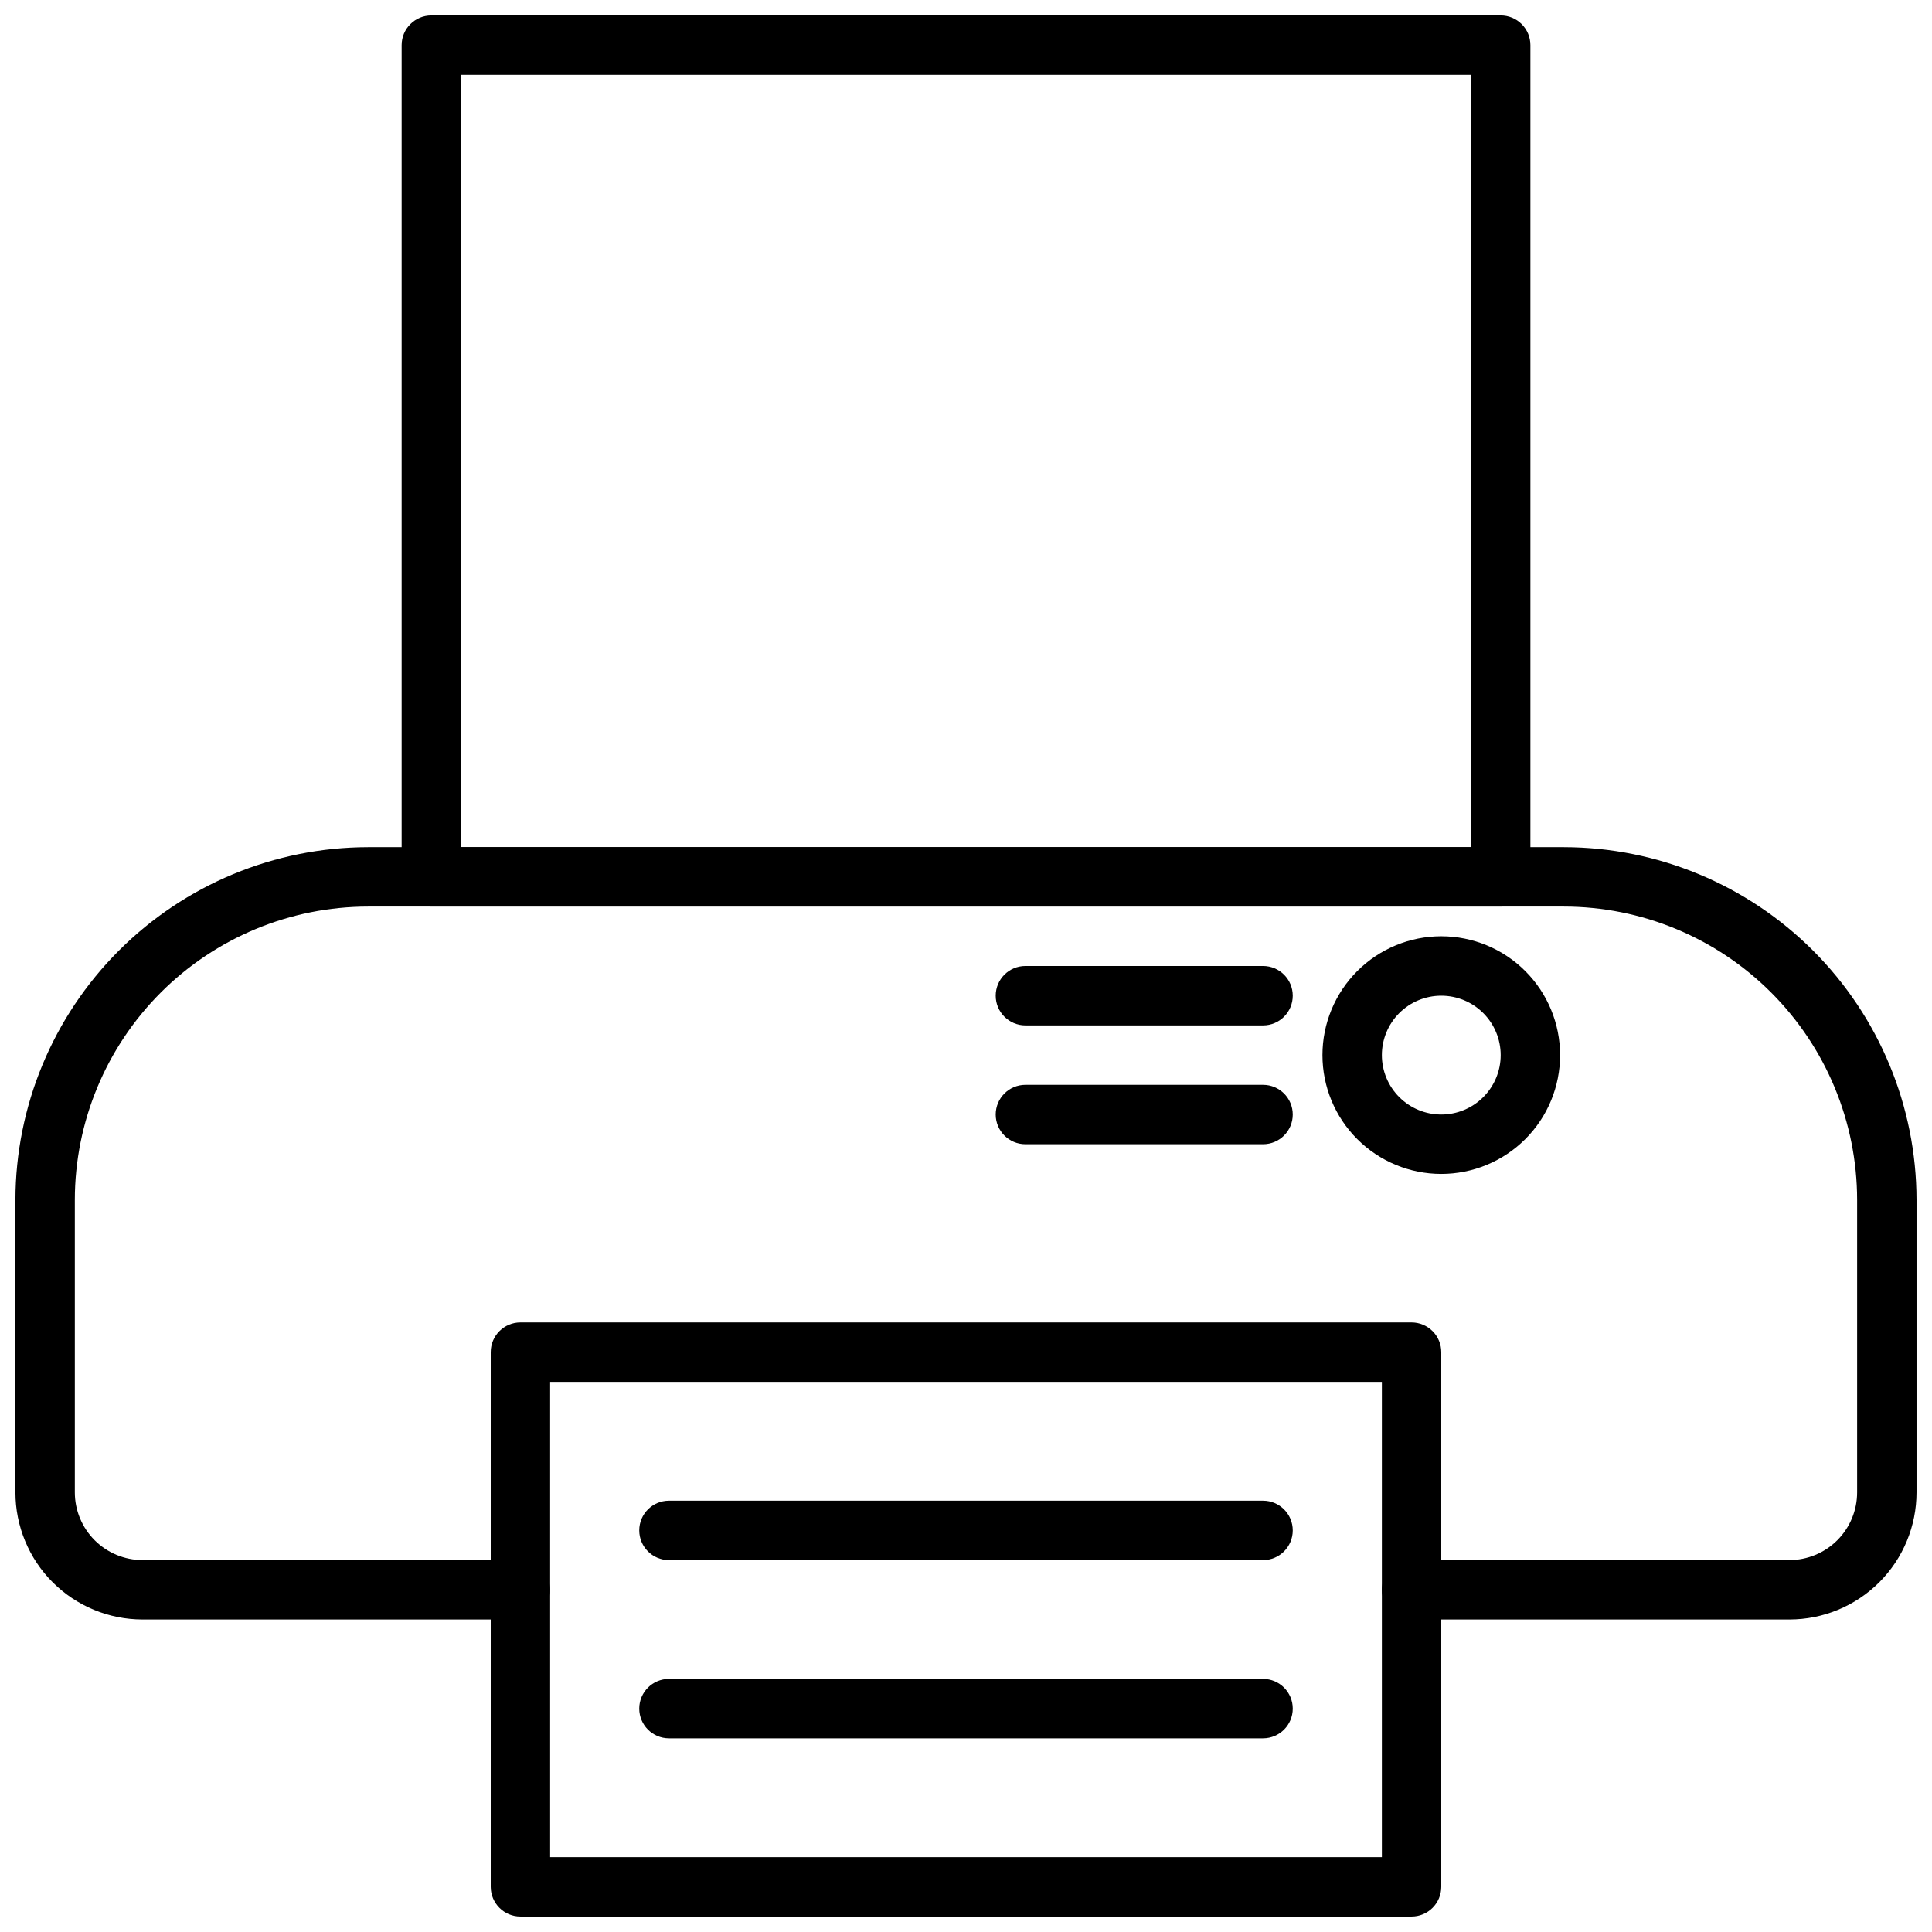
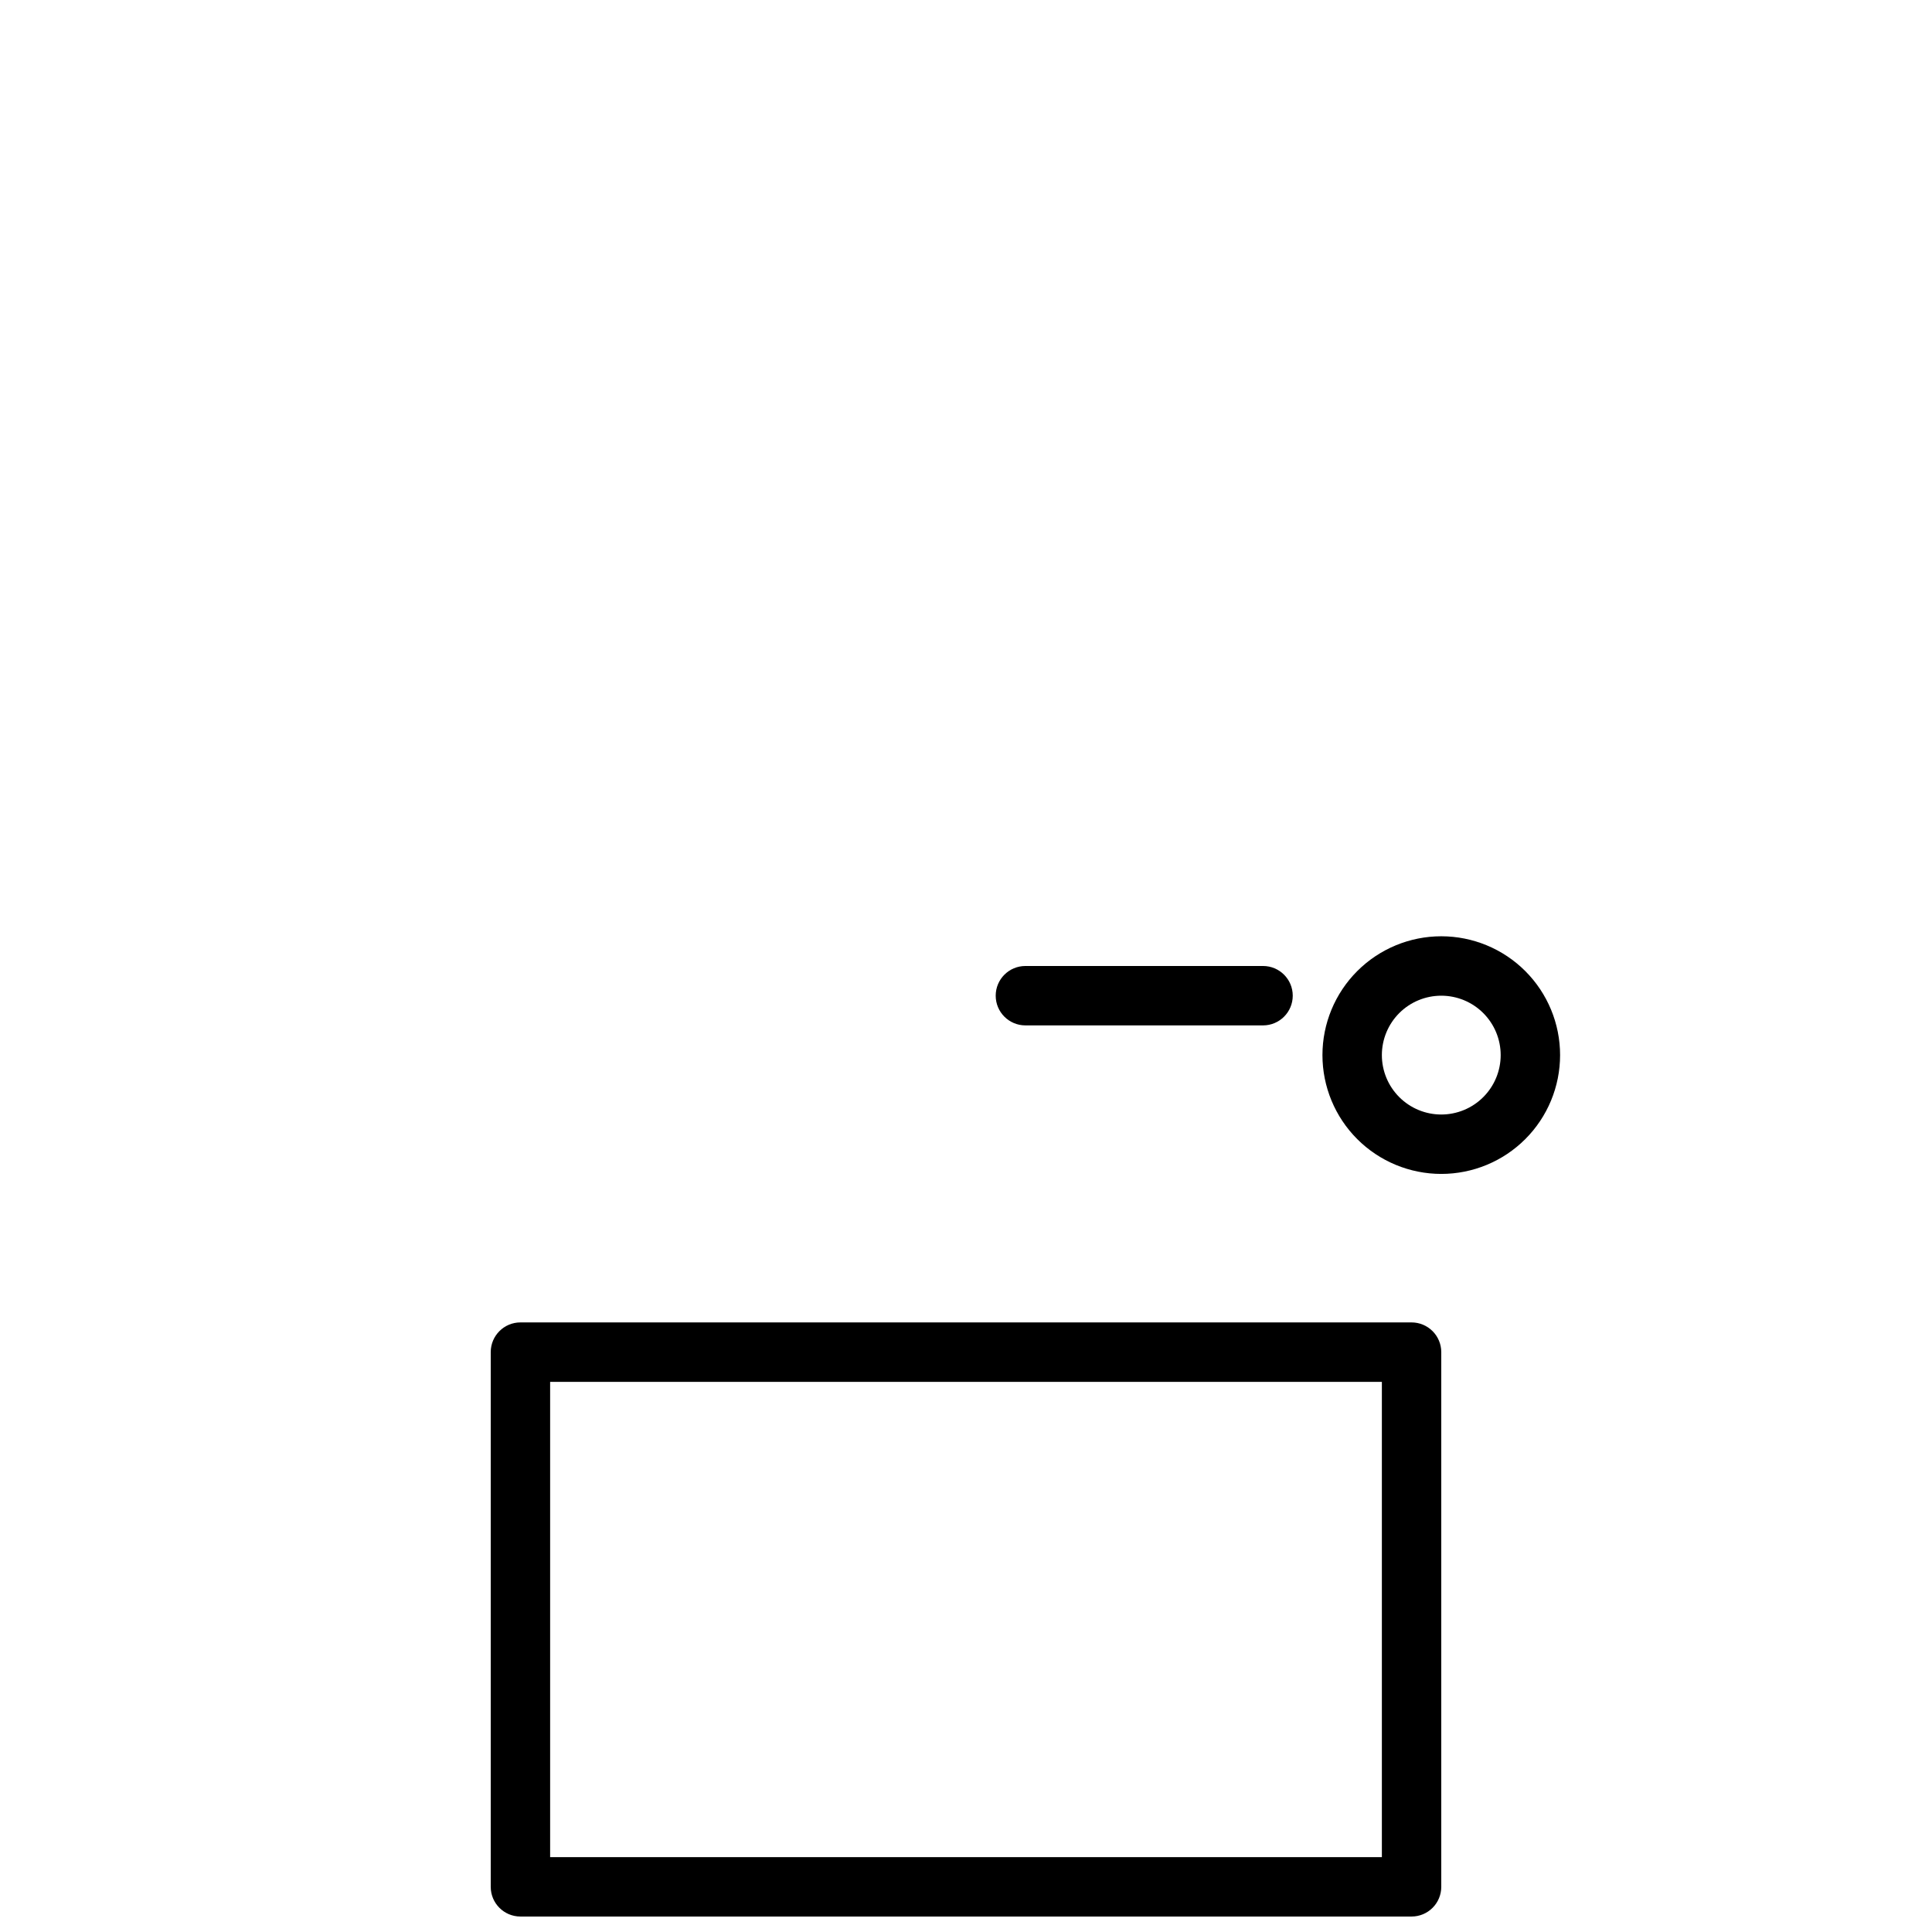
<svg xmlns="http://www.w3.org/2000/svg" width="800px" height="800px" version="1.1" viewBox="144 144 512 512">
  <defs>
    <clipPath id="c">
-       <path d="m250 148.09h300v236.91h-300z" />
-     </clipPath>
+       </clipPath>
    <clipPath id="b">
      <path d="m274 494h252v157.9h-252z" />
    </clipPath>
    <clipPath id="a">
      <path d="m148.09 368h503.81v206h-503.81z" />
    </clipPath>
  </defs>
  <g clip-path="url(#c)">
    <path d="m541.7 384.25h-283.39c-4.348 0-7.871-3.523-7.871-7.871v-220.42c0-4.348 3.523-7.871 7.871-7.871h283.39c2.086 0 4.09 0.828 5.566 2.305 1.477 1.477 2.305 3.481 2.305 5.566v220.42c0 2.086-0.828 4.09-2.305 5.566-1.477 1.477-3.481 2.305-5.566 2.305zm-275.52-15.742h267.65v-204.68h-267.65z" />
  </g>
  <g clip-path="url(#b)">
    <path d="m518.08 651.9h-236.16c-4.348 0-7.871-3.523-7.871-7.871v-141.7c0-4.348 3.523-7.875 7.871-7.875h236.16c2.09 0 4.09 0.832 5.566 2.309 1.477 1.477 2.305 3.477 2.305 5.566v141.7c0 2.086-0.828 4.09-2.305 5.566-1.477 1.477-3.477 2.305-5.566 2.305zm-228.29-15.742h220.42v-125.95h-220.42z" />
  </g>
  <g clip-path="url(#a)">
-     <path d="m618.21 573.18h-100.13c-4.348 0-7.871-3.523-7.871-7.871s3.523-7.875 7.871-7.875h100.13c4.762 0 9.324-1.891 12.691-5.254 3.367-3.367 5.258-7.934 5.258-12.691v-77.539c-0.023-20.602-8.215-40.352-22.781-54.918s-34.316-22.762-54.918-22.781h-316.93c-20.602 0.02-40.352 8.215-54.918 22.781-14.566 14.566-22.758 34.316-22.781 54.918v77.539c0 4.758 1.895 9.324 5.258 12.691 3.367 3.363 7.934 5.254 12.691 5.254h100.13c4.348 0 7.871 3.527 7.871 7.875s-3.523 7.871-7.871 7.871h-100.13c-8.934 0-17.504-3.551-23.824-9.867-6.316-6.32-9.867-14.891-9.867-23.824v-77.539c0.043-24.77 9.898-48.516 27.414-66.027 17.516-17.516 41.258-27.375 66.027-27.414h316.93c24.77 0.039 48.512 9.898 66.027 27.414 17.516 17.512 27.375 41.258 27.414 66.027v77.539c0 8.934-3.547 17.504-9.867 23.824-6.32 6.316-14.887 9.867-23.824 9.867z" />
-   </g>
+     </g>
  <path d="m478.72 415.74h-62.977c-4.348 0-7.871-3.523-7.871-7.871s3.523-7.871 7.871-7.871h62.977c4.348 0 7.871 3.523 7.871 7.871s-3.523 7.871-7.871 7.871z" />
-   <path d="m478.72 447.23h-62.977c-4.348 0-7.871-3.523-7.871-7.871s3.523-7.871 7.871-7.871h62.977c4.348 0 7.871 3.523 7.871 7.871s-3.523 7.871-7.871 7.871z" />
  <path d="m525.95 455.1c-8.348 0-16.359-3.316-22.266-9.223-5.902-5.902-9.223-13.914-9.223-22.266 0-8.352 3.32-16.359 9.223-22.266 5.906-5.902 13.918-9.223 22.266-9.223 8.352 0 16.363 3.32 22.266 9.223 5.906 5.906 9.223 13.914 9.223 22.266 0 8.352-3.316 16.363-9.223 22.266-5.902 5.906-13.914 9.223-22.266 9.223zm0-47.23c-4.176 0-8.18 1.656-11.133 4.609-2.949 2.953-4.609 6.957-4.609 11.133s1.66 8.18 4.609 11.133c2.953 2.953 6.957 4.613 11.133 4.613s8.184-1.66 11.133-4.613c2.953-2.953 4.613-6.957 4.613-11.133s-1.66-8.18-4.613-11.133c-2.949-2.953-6.957-4.609-11.133-4.609z" />
-   <path d="m478.72 557.44h-157.44c-4.348 0-7.871-3.523-7.871-7.871s3.523-7.871 7.871-7.871h157.44c4.348 0 7.871 3.523 7.871 7.871s-3.523 7.871-7.871 7.871z" />
-   <path d="m478.72 604.67h-157.44c-4.348 0-7.871-3.523-7.871-7.871 0-4.348 3.523-7.875 7.871-7.875h157.44c4.348 0 7.871 3.527 7.871 7.875 0 4.348-3.523 7.871-7.871 7.871z" />
</svg>